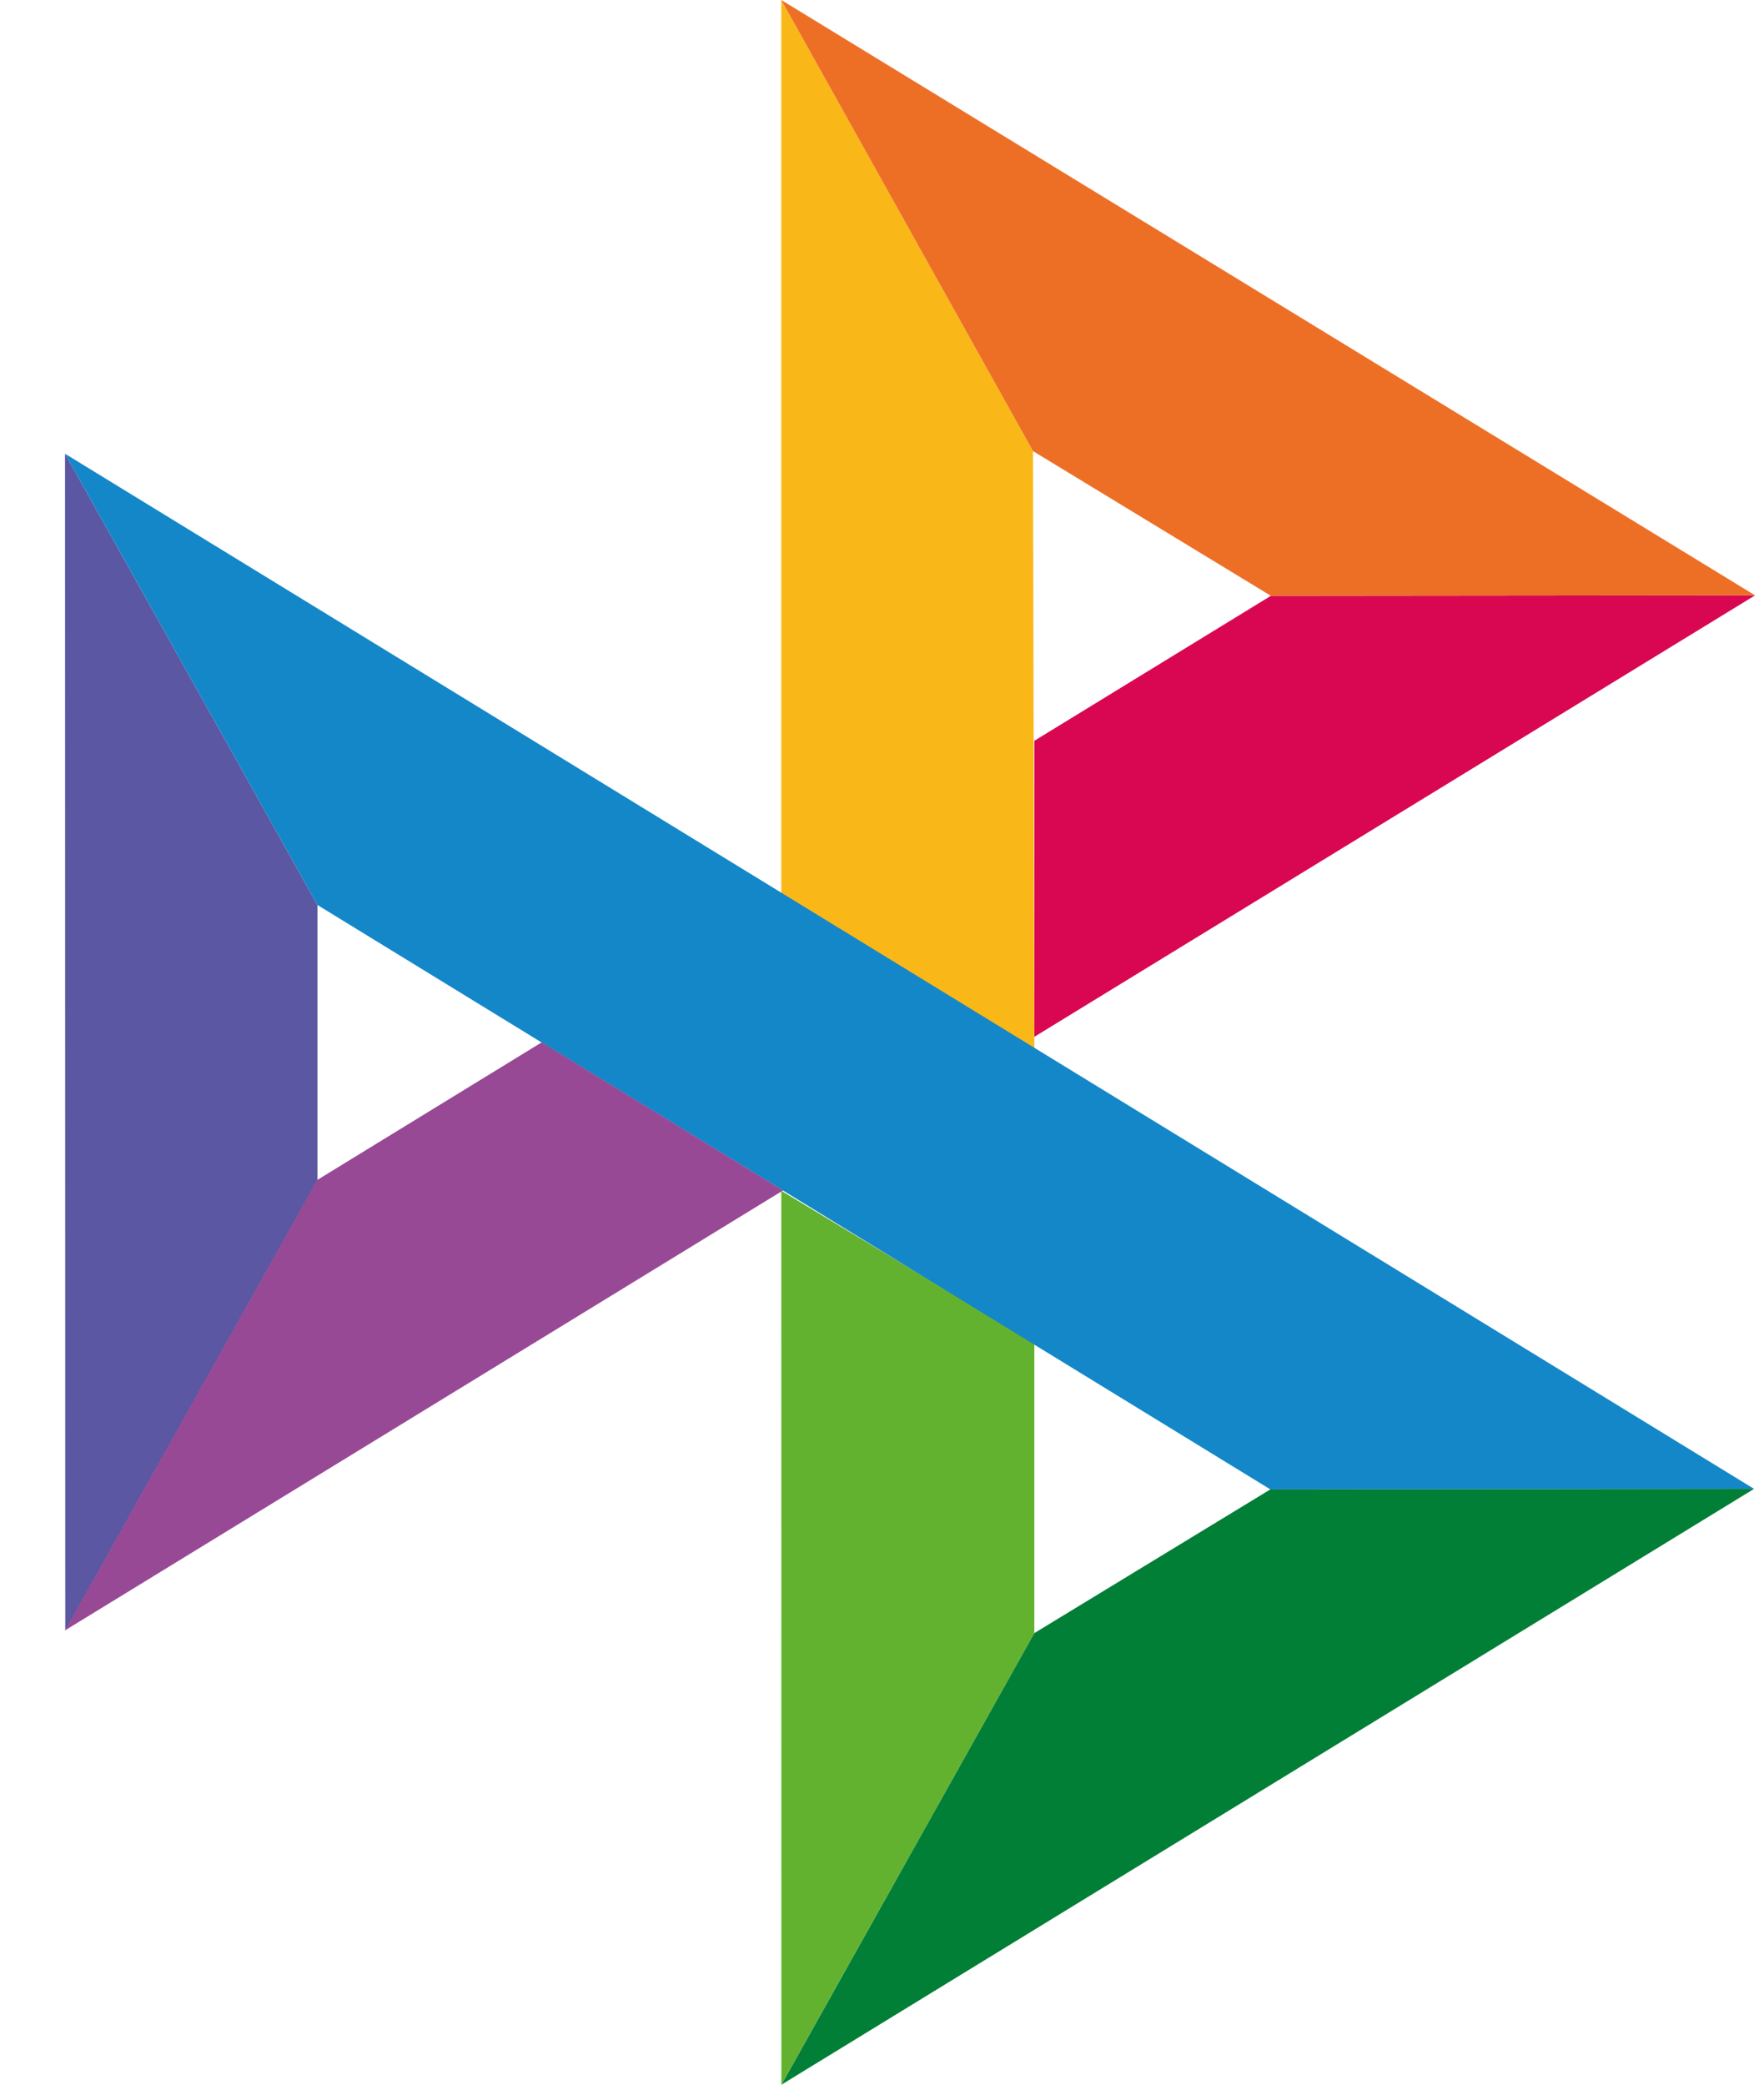
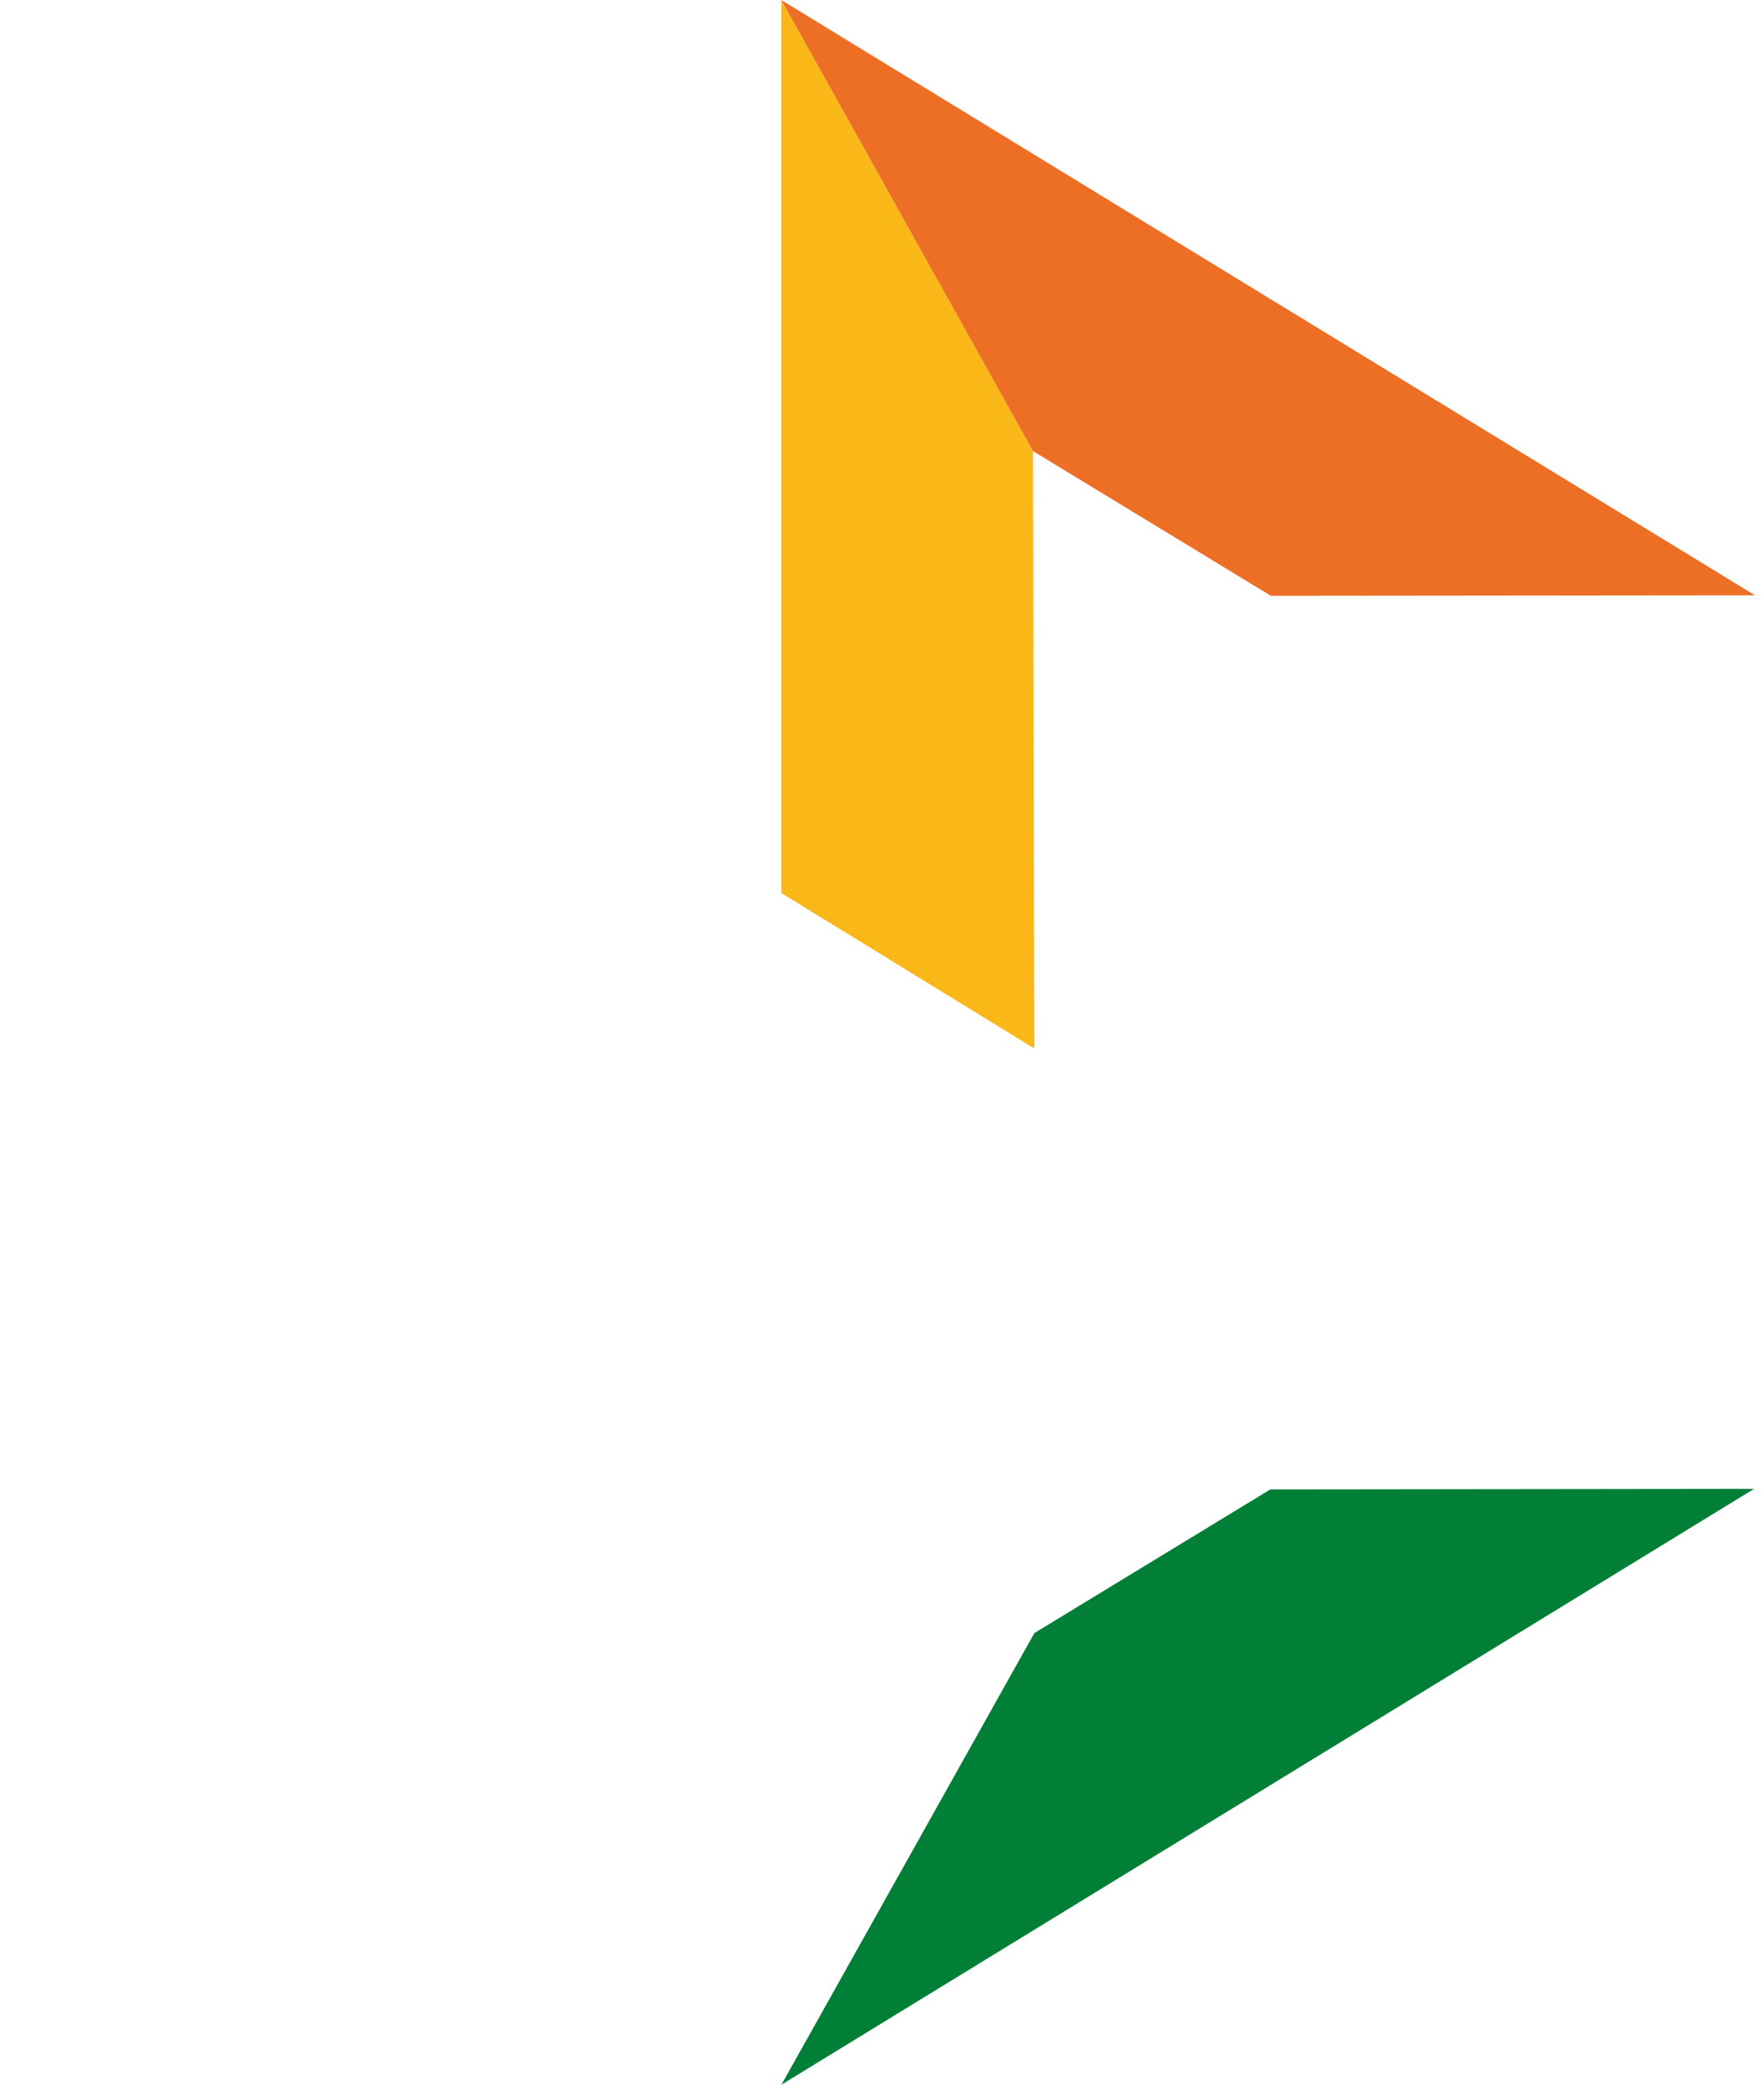
<svg xmlns="http://www.w3.org/2000/svg" width="22" height="26" viewBox="0 0 22 26" fill="none">
-   <path d="M0.811 5.659L3.959 11.287V14.72L0.814 20.337L0.811 5.659Z" fill="#5B57A2" />
-   <path d="M12.9 9.239L15.85 7.431L21.889 7.425L12.9 12.931V9.239Z" fill="#D90751" />
  <path d="M12.883 5.626L12.9 13.077L9.744 11.138V0L12.883 5.626Z" fill="#FAB718" />
  <path d="M21.888 7.425L15.85 7.431L12.883 5.626L9.744 0L21.888 7.425Z" fill="#ED6F26" />
-   <path d="M12.9 20.368V16.753L9.744 14.851L9.745 26L12.9 20.368Z" fill="#63B22F" />
-   <path d="M15.844 18.576L3.959 11.287L0.811 5.659L21.876 18.569L15.844 18.576Z" fill="#1487C9" />
  <path d="M9.746 26L12.9 20.368L15.843 18.576L21.876 18.569L9.746 26Z" fill="#017F36" />
-   <path d="M0.811 20.334L9.766 14.847L6.756 13L3.956 14.717L0.811 20.334Z" fill="#984995" />
</svg>